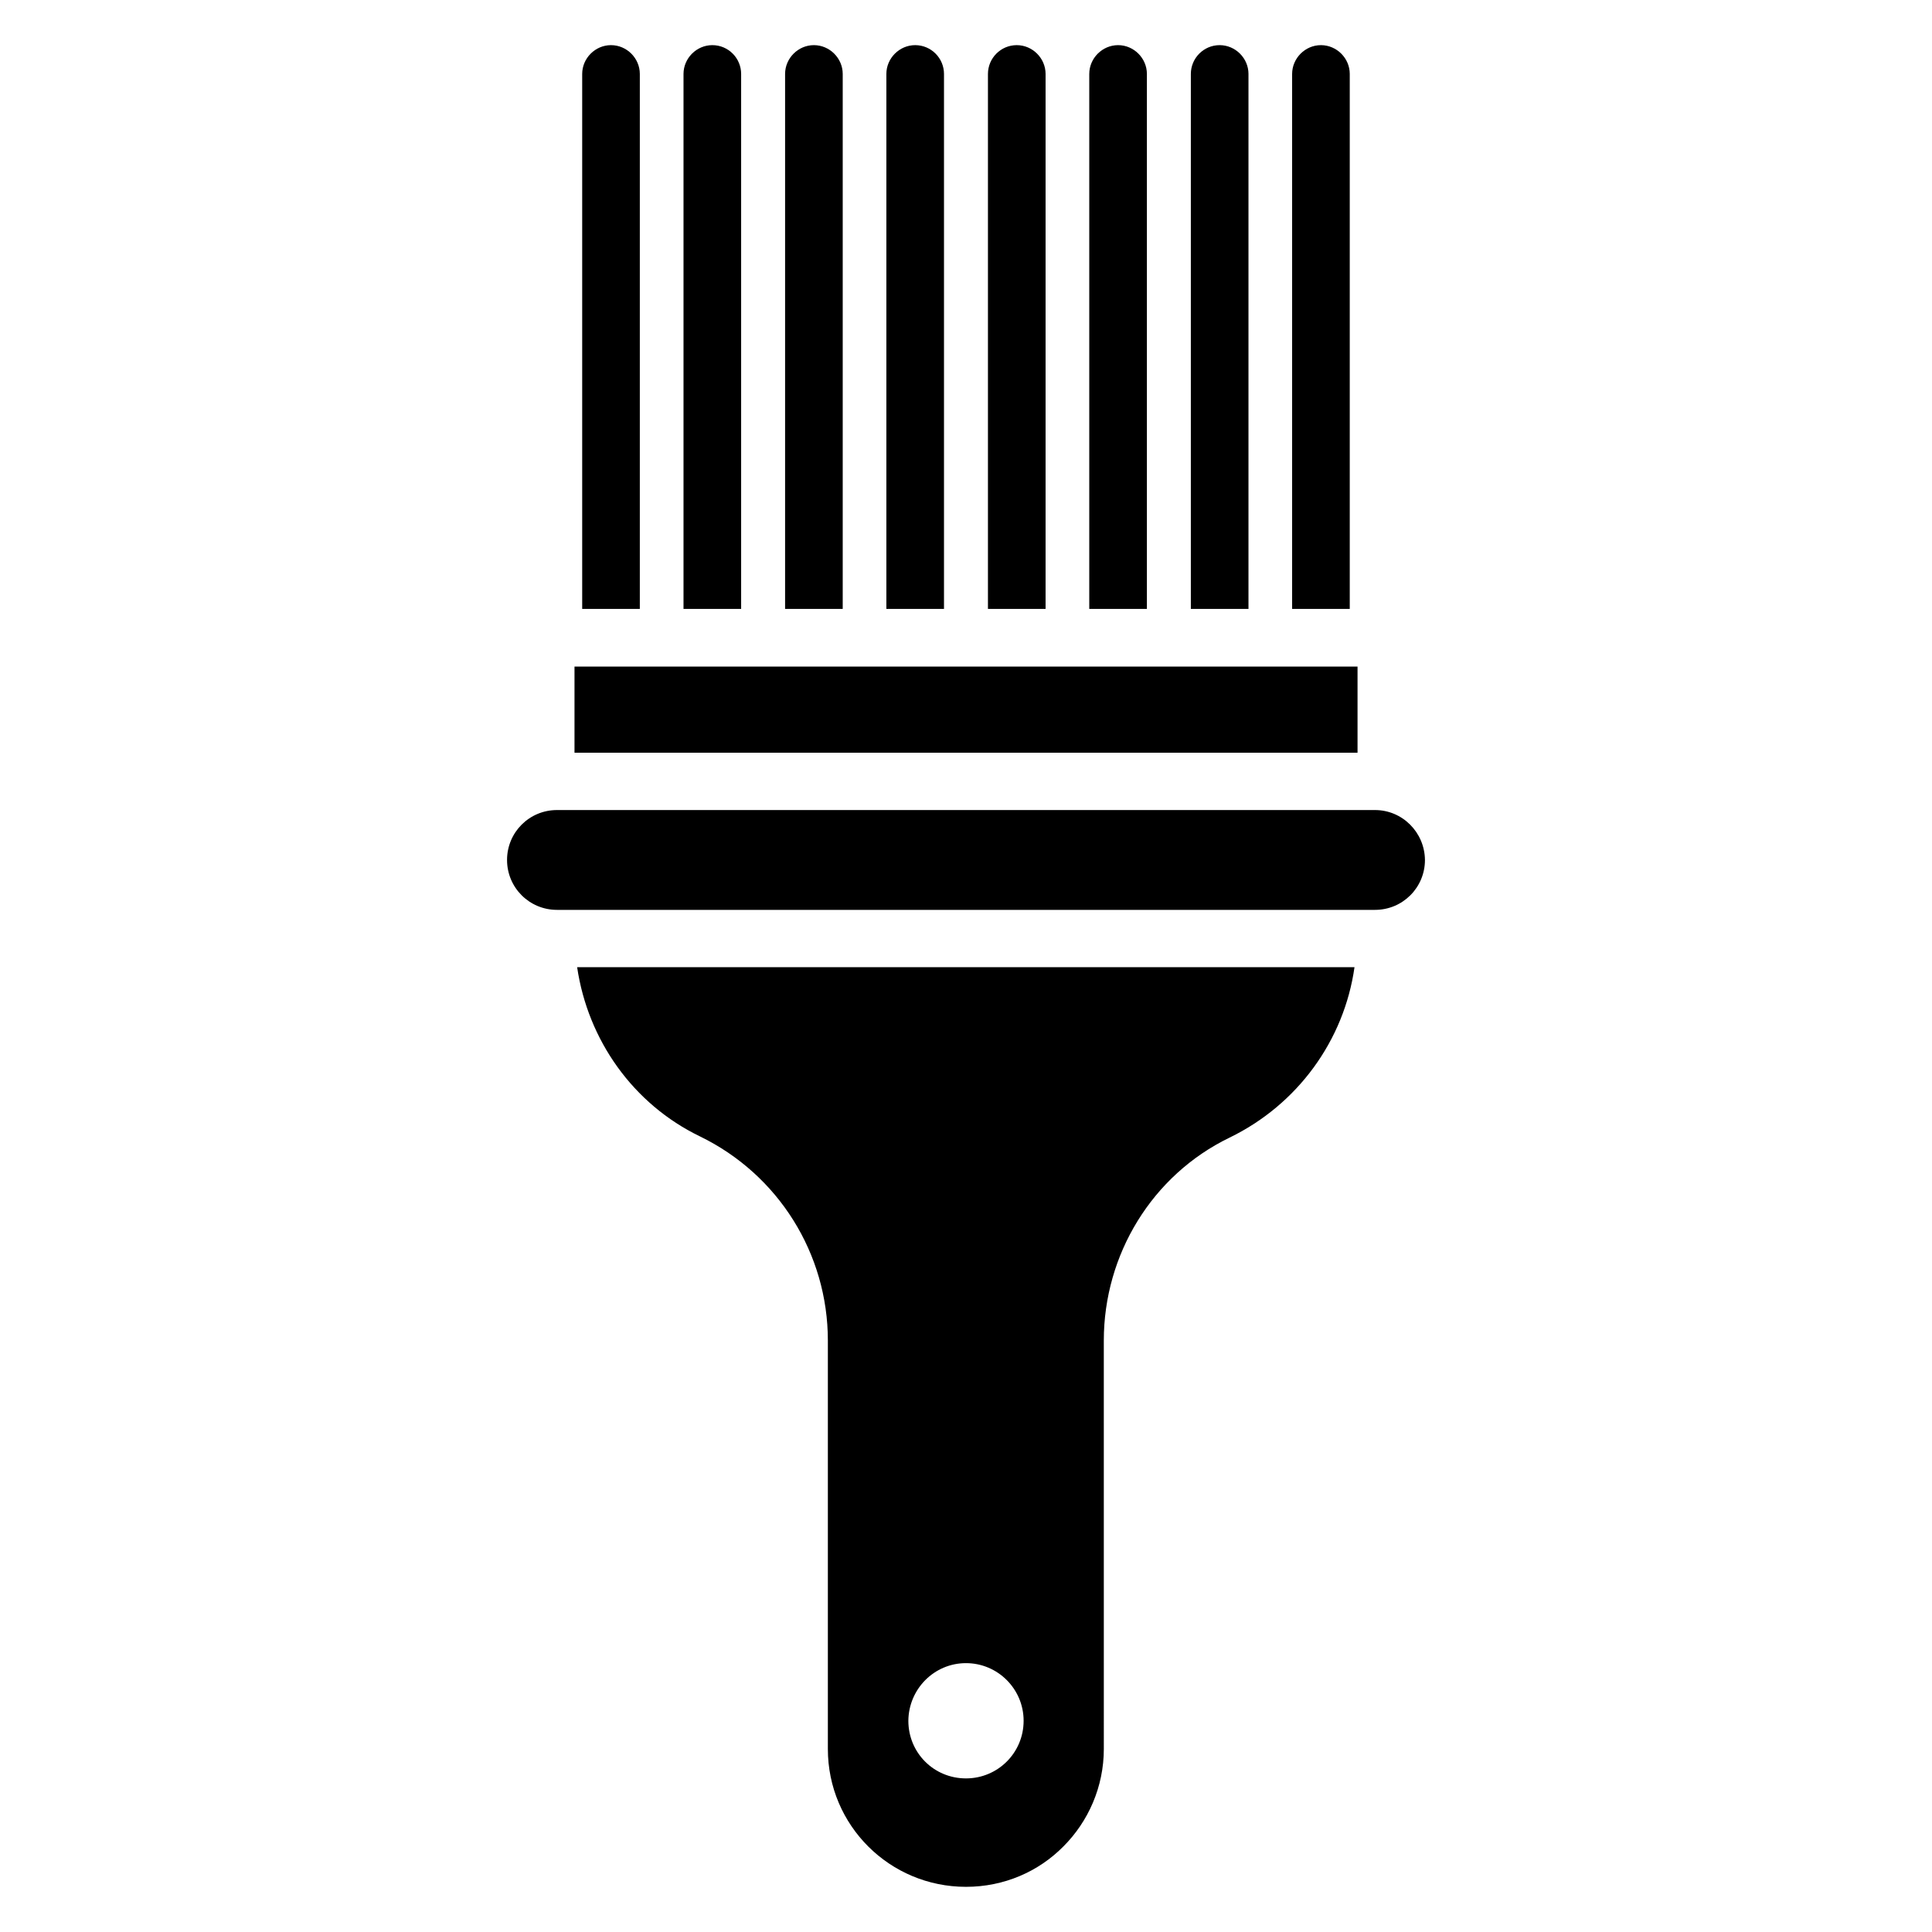
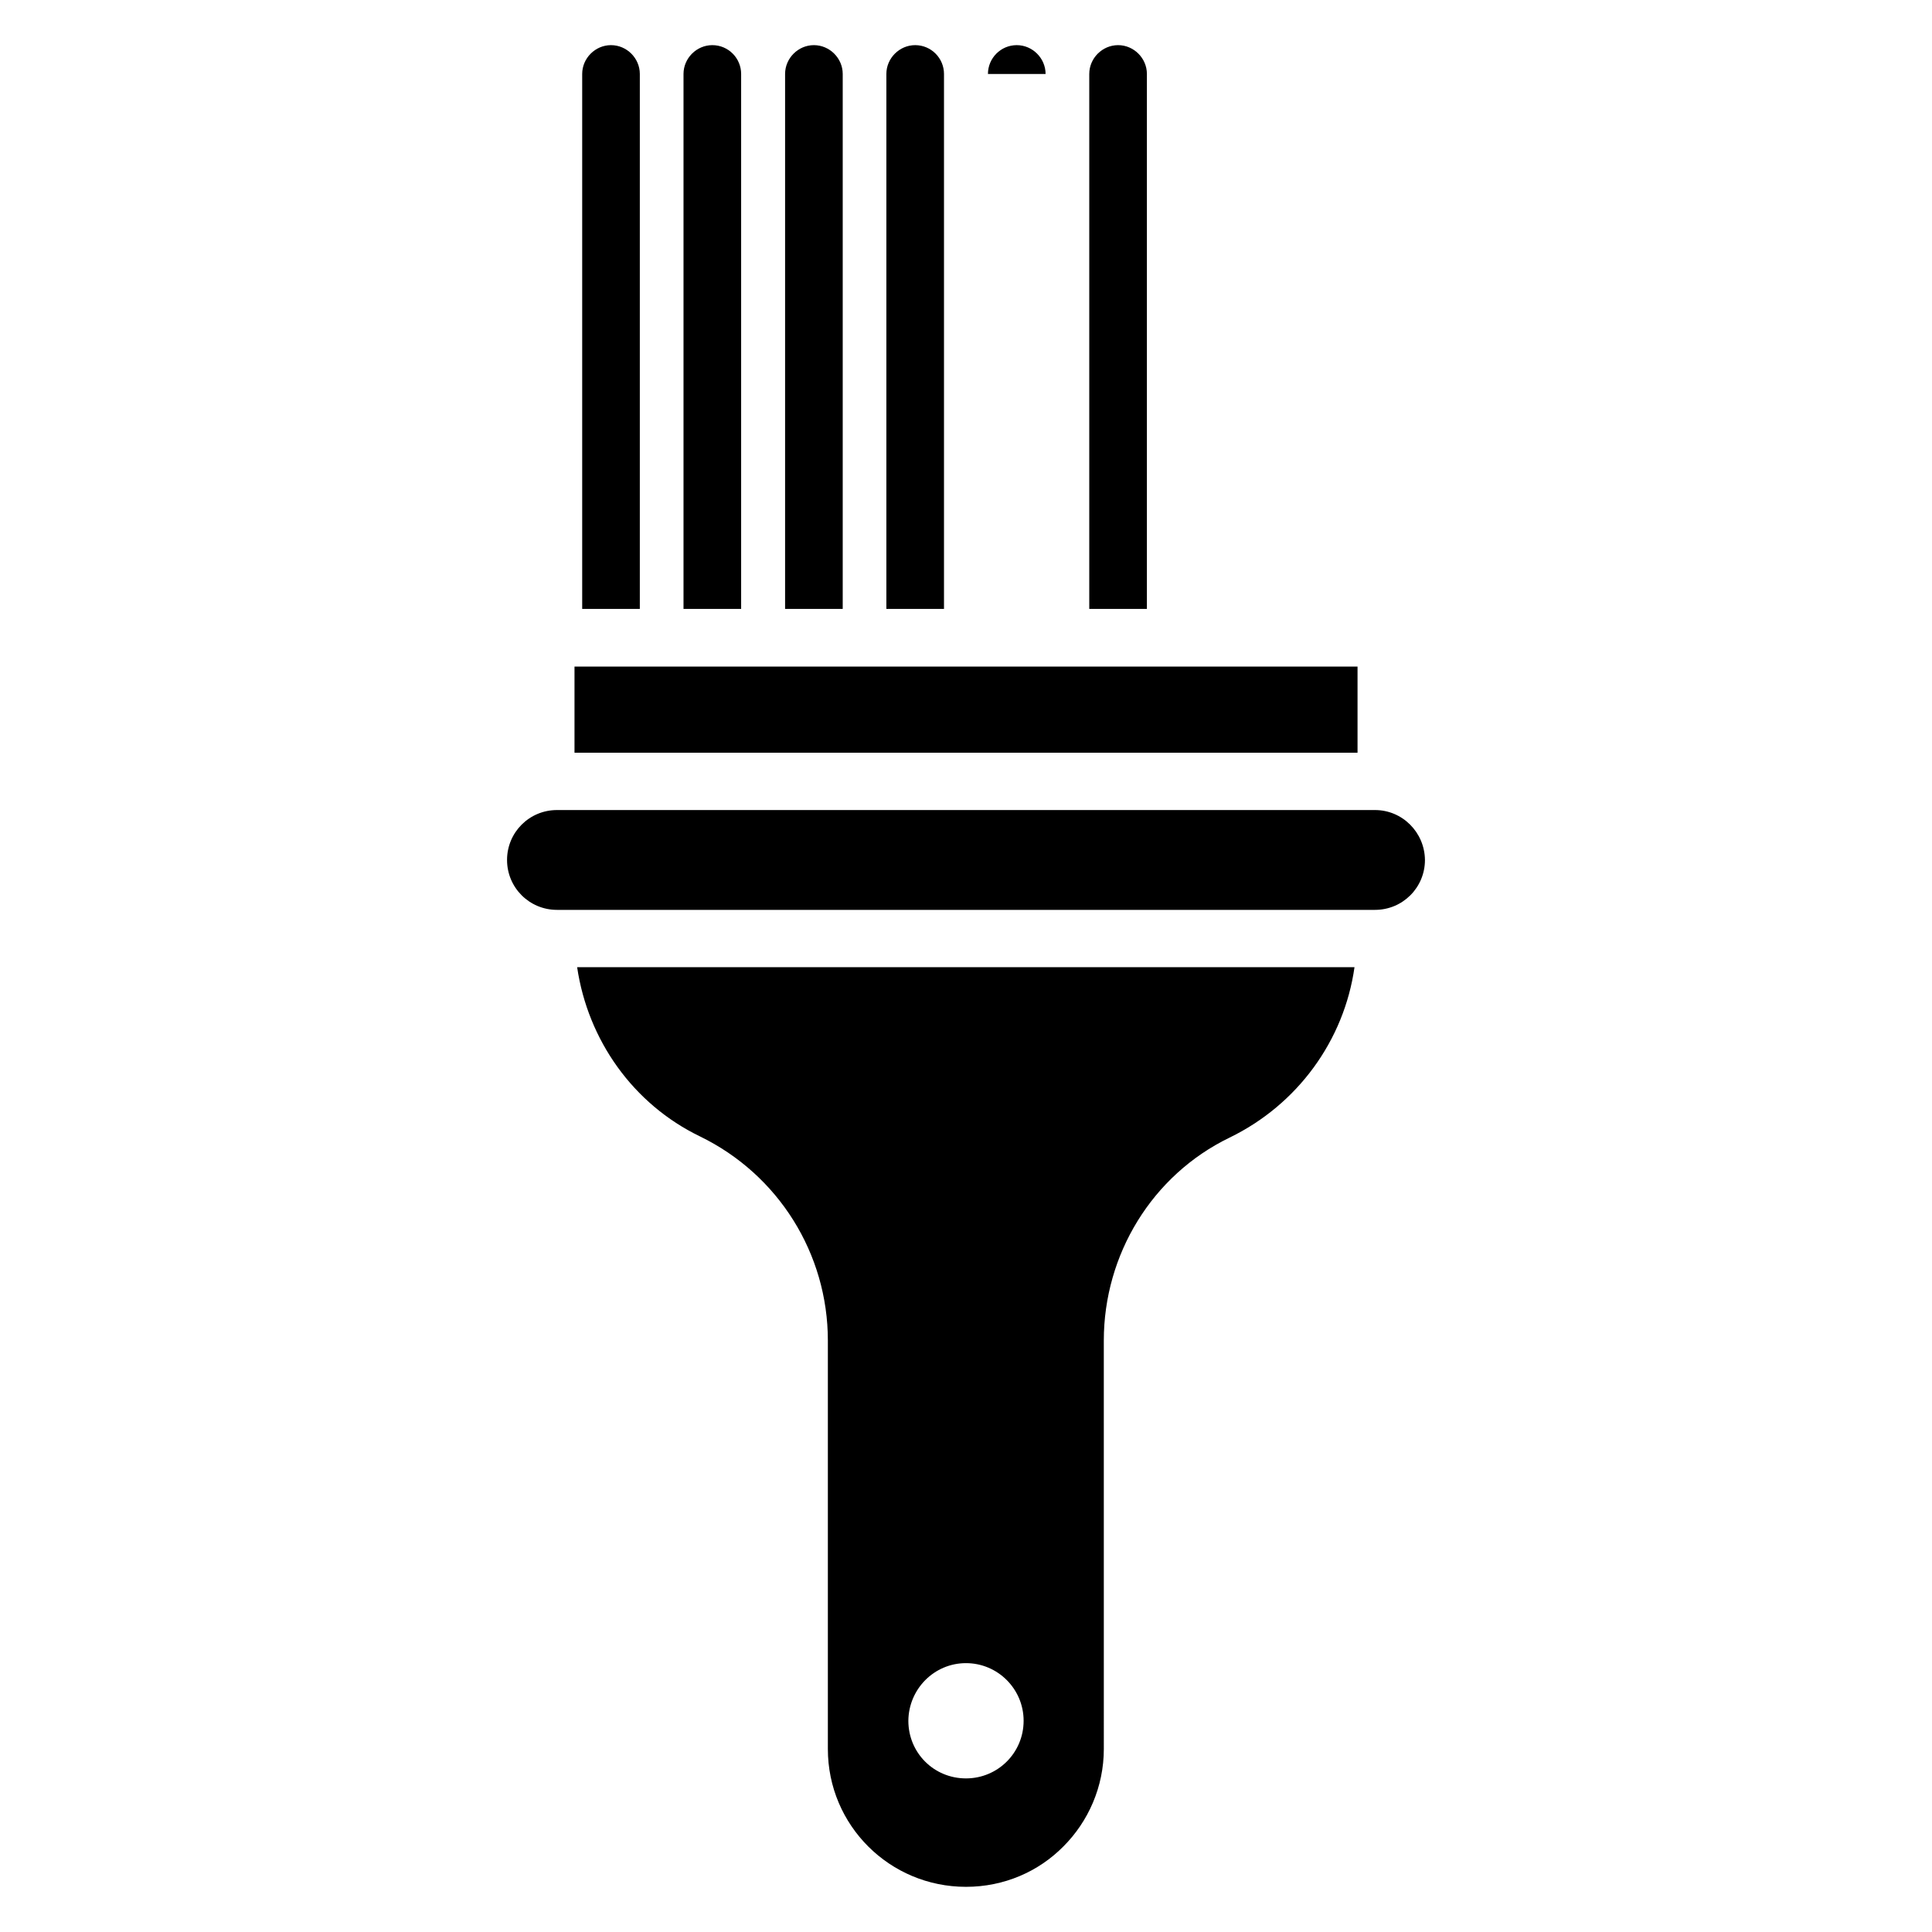
<svg xmlns="http://www.w3.org/2000/svg" fill="#000000" width="800px" height="800px" version="1.1" viewBox="144 144 512 512">
  <g>
    <path d="m296.25 320.65h207.51v22.828h-207.51z" />
    <path d="m508.39 358.67h-216.79c-7.32 0-13.227 5.902-13.227 13.227 0 7.32 5.902 13.227 13.227 13.227h216.8c7.32 0 13.227-5.902 13.227-13.227-0.082-7.324-5.988-13.227-13.23-13.227z" />
    <path d="m313.56 163.6c0-4.172-3.465-7.637-7.637-7.637s-7.637 3.465-7.637 7.637v141.77h15.273z" />
    <path d="m340.41 163.6c0-4.172-3.383-7.637-7.637-7.637-4.172 0-7.637 3.465-7.637 7.637v141.77h15.273z" />
    <path d="m367.33 163.6c0-4.172-3.465-7.637-7.637-7.637s-7.637 3.465-7.637 7.637v141.77h15.273z" />
    <path d="m394.17 163.6c0-4.172-3.387-7.637-7.637-7.637-4.172 0-7.637 3.465-7.637 7.637v141.77h15.273z" />
-     <path d="m421.09 163.6c0-4.172-3.465-7.637-7.637-7.637-4.25 0-7.637 3.465-7.637 7.637v141.77h15.273z" />
+     <path d="m421.09 163.6c0-4.172-3.465-7.637-7.637-7.637-4.25 0-7.637 3.465-7.637 7.637h15.273z" />
    <path d="m447.94 163.6c0-4.172-3.465-7.637-7.637-7.637s-7.637 3.465-7.637 7.637v141.77h15.273z" />
-     <path d="m474.86 163.6c0-4.172-3.465-7.637-7.637-7.637-4.25 0-7.637 3.465-7.637 7.637v141.77h15.273z" />
-     <path d="m501.7 163.6c0-4.172-3.465-7.637-7.637-7.637s-7.637 3.465-7.637 7.637v141.77h15.273z" />
    <path d="m329.54 445.18c20.703 10.078 33.852 31.016 33.852 54.082v108.24c0 20.23 16.375 36.527 36.605 36.527 10.078 0 19.207-4.016 25.82-10.707 6.613-6.613 10.707-15.824 10.707-25.82l-0.004-108.24c0-22.828 12.832-43.848 33.297-53.766 18.027-8.738 30.387-25.742 33.141-45.184l-206.01-0.004c2.836 19.289 14.801 36.289 32.59 44.871zm70.457 139.57c8.422 0 15.273 6.848 15.273 15.273 0 8.5-6.848 15.273-15.273 15.273-8.5 0-15.273-6.769-15.273-15.273 0.078-8.422 6.848-15.273 15.273-15.273z" />
  </g>
</svg>